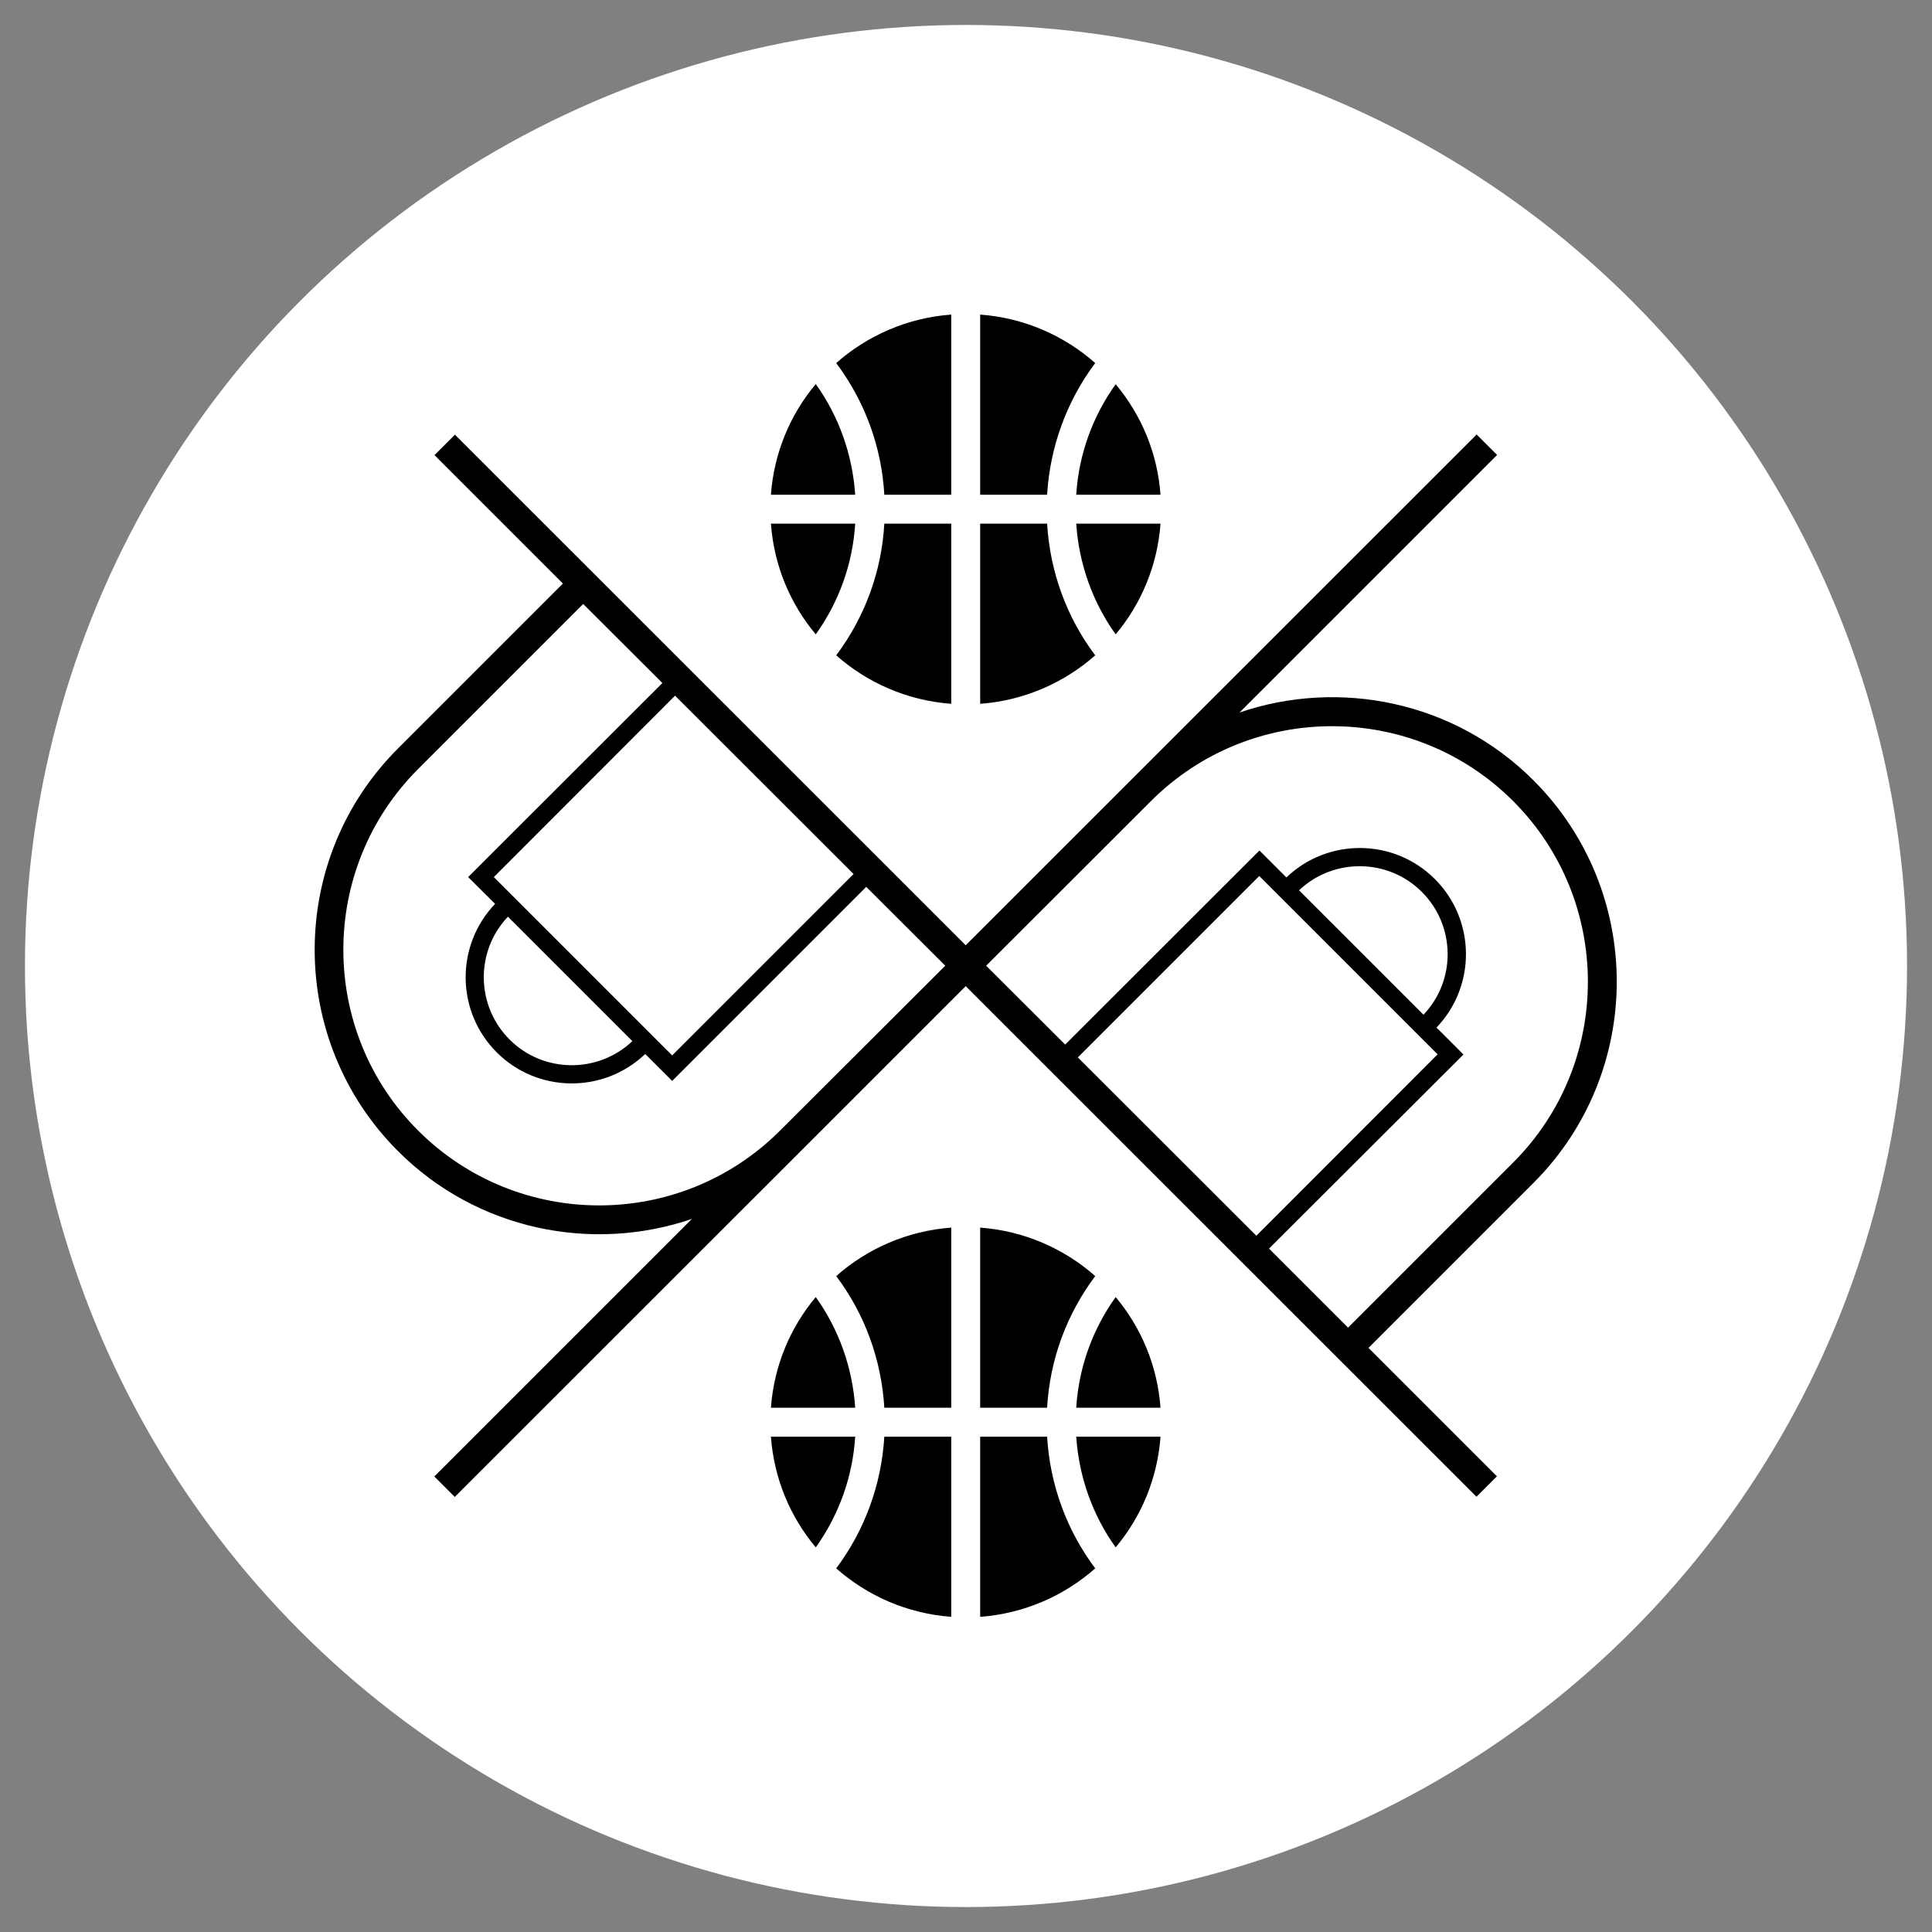
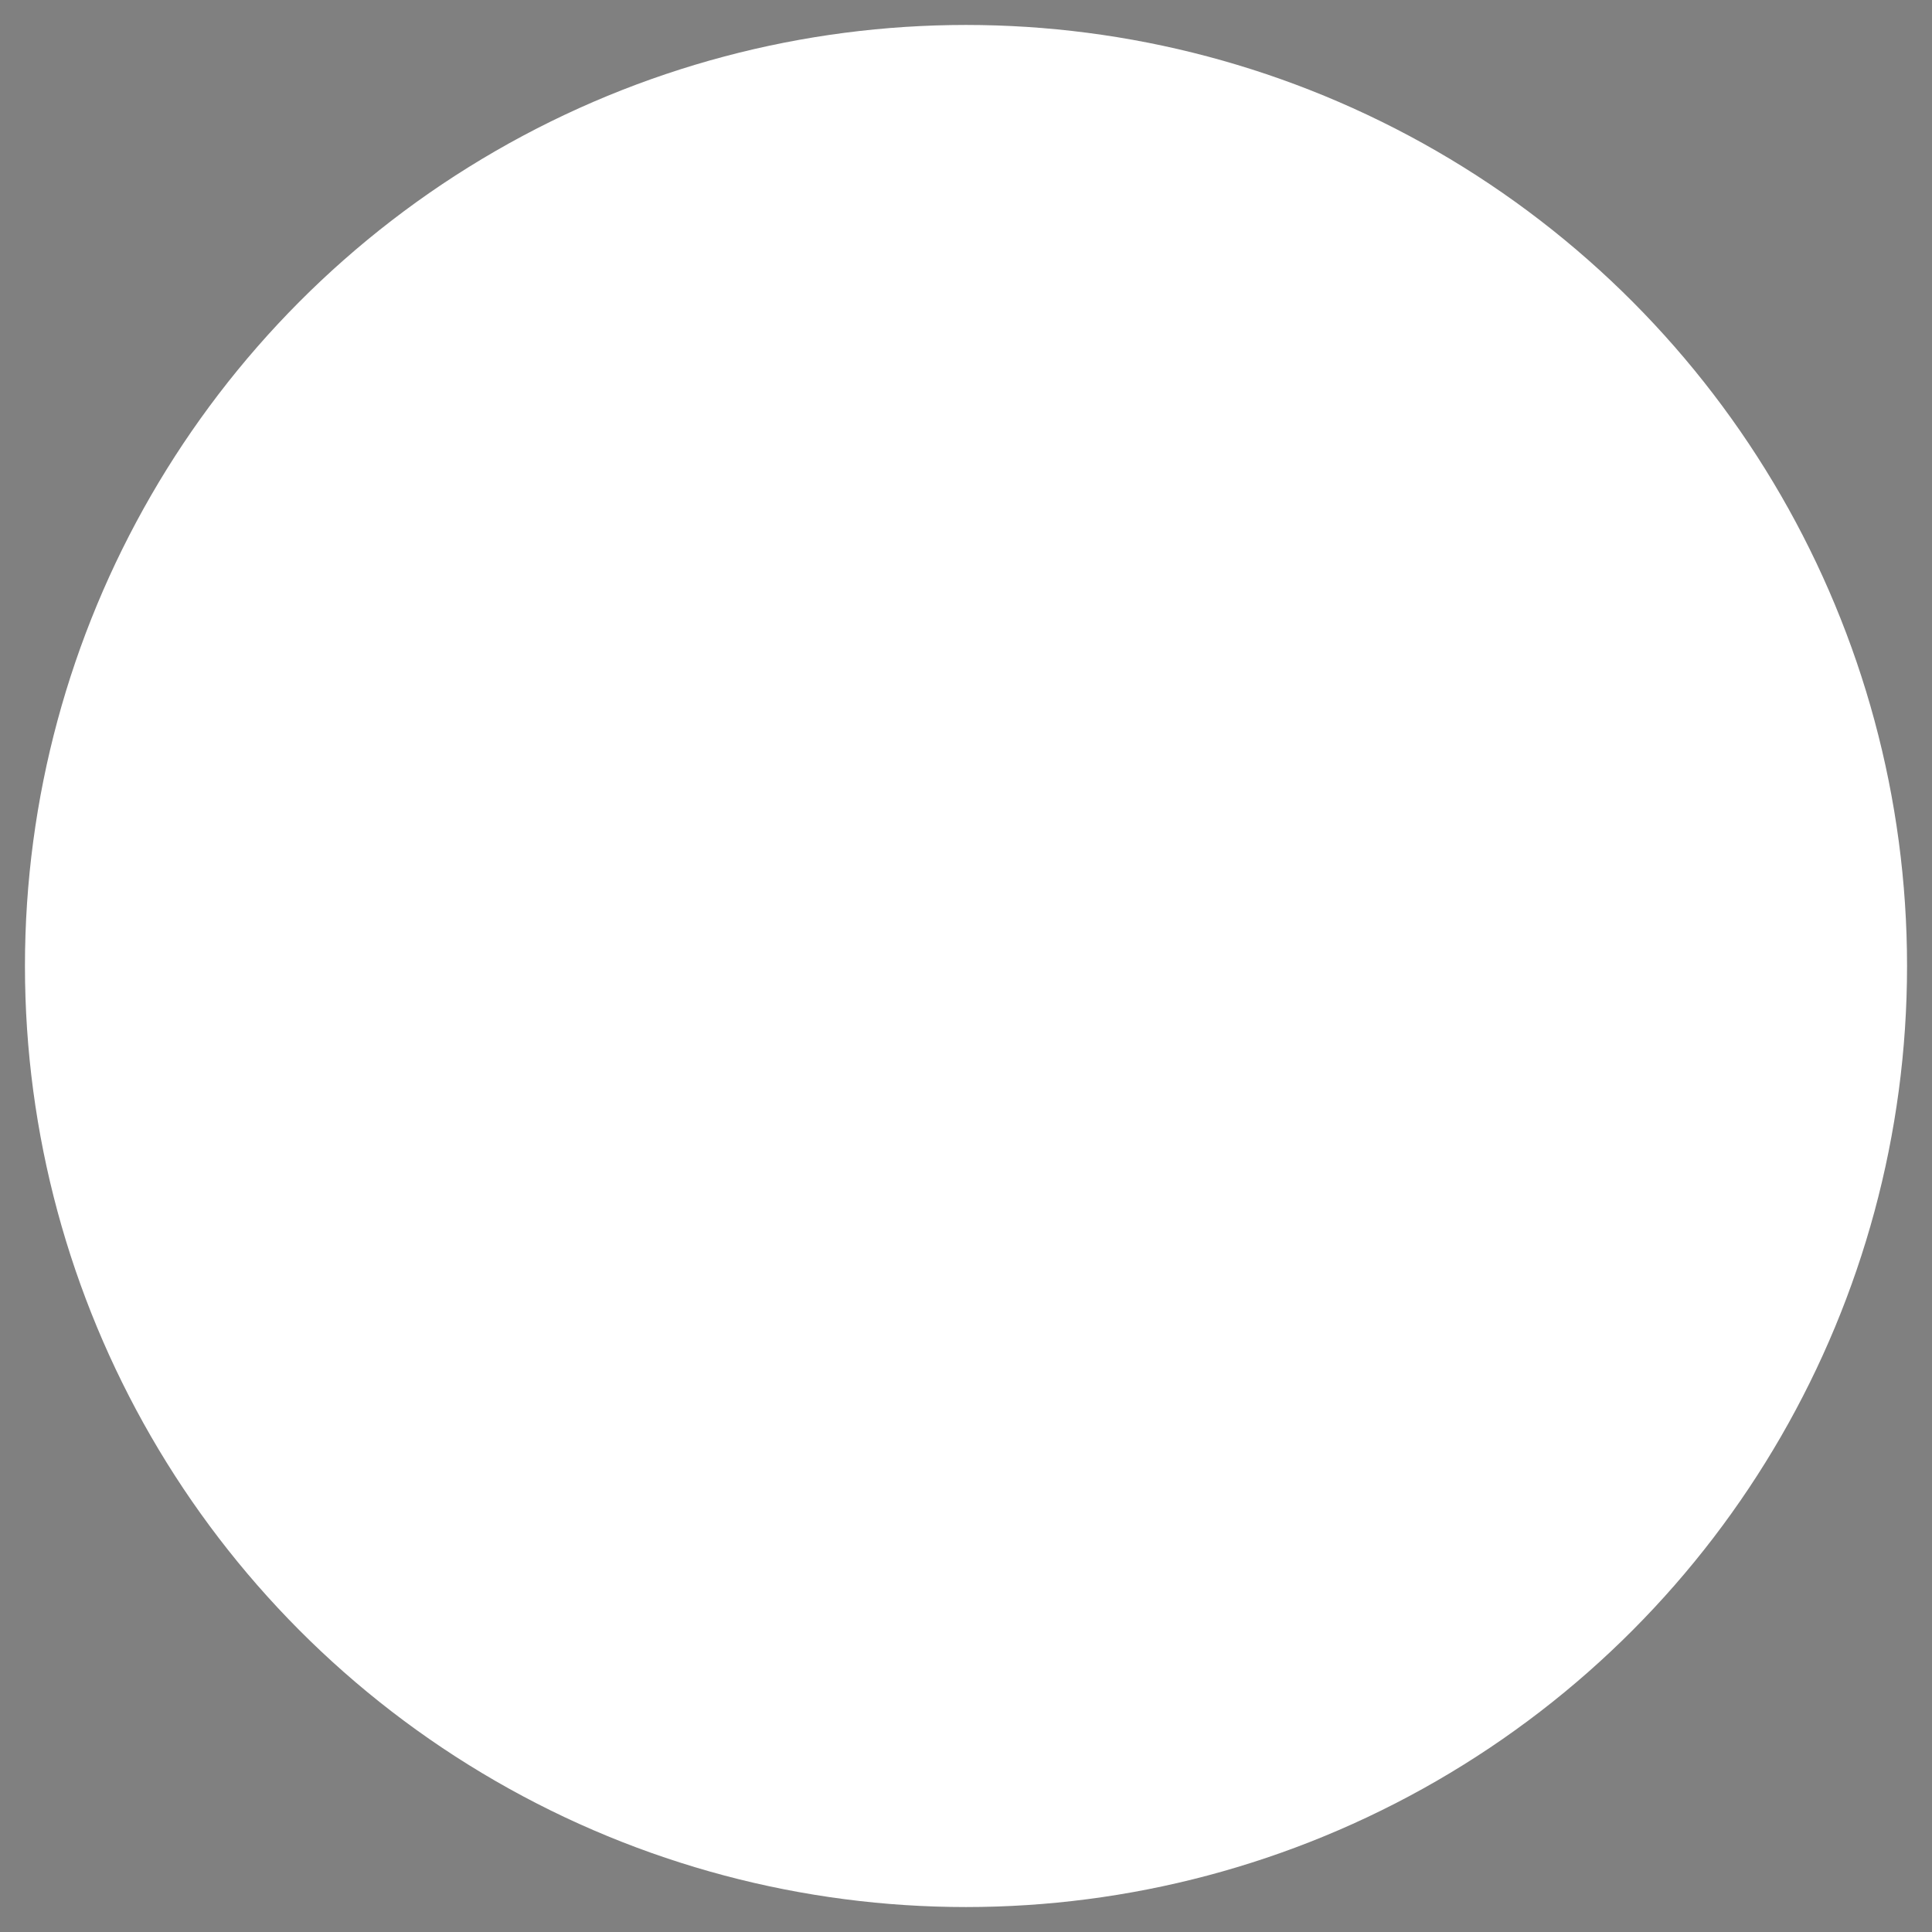
<svg xmlns="http://www.w3.org/2000/svg" xmlns:ns1="http://sodipodi.sourceforge.net/DTD/sodipodi-0.dtd" xmlns:ns2="http://www.inkscape.org/namespaces/inkscape" width="47" height="47" viewBox="0 0 47 47" fill="none" version="1.1" id="svg14" ns1:docname="obb small.svg" ns2:version="0.92.4 (5da689c313, 2019-01-14)">
  <rect x="0" y="0" width="47" height="47" fill="#808080" stroke="none" />
  <defs id="defs18">
    <style id="style61">
      .cls-1 {
        clip-path: url(#clippath);
      }

      .cls-2 {
        fill: none;
      }

      .cls-2, .cls-3 {
        stroke-width: 0px;
      }

      .cls-3 {
        fill: #000;
      }
    </style>
    <clipPath id="clippath">
-       <rect id="rect63" height="720" width="720" class="cls-2" />
-     </clipPath>
+       </clipPath>
  </defs>
  <ns1:namedview pagecolor="#ffffff" bordercolor="#666666" borderopacity="1" objecttolerance="10" gridtolerance="10" guidetolerance="10" ns2:pageopacity="0" ns2:pageshadow="2" ns2:window-width="1920" ns2:window-height="1046" id="namedview16" showgrid="false" ns2:zoom="5.0212765" ns2:cx="60.587582" ns2:cy="-4.4407424" ns2:window-x="-11" ns2:window-y="-11" ns2:window-maximized="1" ns2:current-layer="svg14" />
  <circle cx="23.5" cy="23.5" r="21.893" id="circle12" style="fill:#ffffff;stroke:#ffffff;stroke-width:2" />
  <g id="g70" clip-path="url(#clippath)" class="cls-1" transform="matrix(0.044,0,0,0.044,7.653,7.653)">
    <path id="path68" d="M 315,99.6 C 313.5,73 304.2,47.9 288.4,26.8 305.6,11.6 327.7,1.8 352,0 V 99.6 Z M 431.6,26.8 C 414.4,11.6 392.3,1.8 368,0 v 99.6 h 37 c 1.6,-26.5 10.8,-51.7 26.6,-72.8 z m -132.7,88.8 h -46.6 c 1.7,23.2 10.7,44.4 24.8,61.2 12.8,-17.9 20.4,-38.9 21.8,-61.2 z m 0,-16 C 297.4,77.4 289.9,56.3 277.1,38.4 263,55.2 254,76.4 252.3,99.6 Z m 106.1,16 h -37 v 99.6 c 24.3,-1.8 46.4,-11.6 63.6,-26.8 -15.8,-21 -25,-46.2 -26.6,-72.8 z m 16.1,-16 h 46.6 C 466,76.4 457,55.3 442.9,38.5 430.1,56.4 422.5,77.4 421.1,99.6 Z m 0,16 c 1.5,22.2 9,43.3 21.8,61.2 14.1,-16.8 23.1,-38 24.8,-61.2 0,0 -46.6,0 -46.6,0 z m -69.1,0 h -37 c -1.5,26.6 -10.8,51.7 -26.6,72.8 17.2,15.2 39.3,25 63.6,26.8 z m 16,504.8 V 720 c 24.3,-1.8 46.4,-11.6 63.6,-26.8 -15.8,-21.1 -25,-46.2 -26.6,-72.8 z m -79.6,72.8 c 17.2,15.2 39.3,25 63.6,26.8 v -99.6 h -37 c -1.6,26.5 -10.8,51.7 -26.6,72.8 z m 132.7,-88.8 h 46.6 C 466,581.2 457,560 442.9,543.2 c -12.8,17.9 -20.4,38.9 -21.8,61.2 z m 0,16 c 1.5,22.2 9,43.3 21.8,61.2 14.1,-16.8 23.1,-38 24.8,-61.2 z M 315,604.4 h 37 v -99.6 c -24.3,1.8 -46.4,11.6 -63.6,26.8 15.8,21 25,46.2 26.6,72.8 z m -16.1,16 h -46.6 c 1.7,23.2 10.7,44.4 24.8,61.2 12.8,-18 20.4,-39 21.8,-61.2 z m 0,-16 c -1.5,-22.2 -9,-43.3 -21.8,-61.2 -14.1,16.8 -23.1,38 -24.8,61.2 z m 69.1,0 h 37 c 1.5,-26.6 10.8,-51.7 26.6,-72.8 -17.2,-15.2 -39.3,-25 -63.6,-26.8 z m 305.9,-124.3 -91.2,91.2 71,71 -11.3,11.3 L 360,371.3 268.8,462.5 v 0 L 77.5,653.7 66.2,642.4 208.6,500 c -55.1,18.8 -118.7,6.3 -162.5,-37.5 -61.4,-61.4 -61.4,-161.3 0,-222.6 l 91.2,-91.2 -71,-71 L 77.6,66.4 360,348.7 642.5,66.3 653.8,77.6 511.4,220 c 55.1,-18.8 118.7,-6.3 162.5,37.5 61.4,61.4 61.4,161.2 0,222.6 z M 199.3,210.7 99.1,311 197.7,409.6 298,309.3 Z m -92.4,122.2 c -18.1,19 -17.8,49.2 0.9,67.9 18.7,18.7 48.9,18.9 67.9,0.9 z M 348.7,360 305,316.4 197.7,423.7 182.8,408.8 c -23,22 -59.5,21.7 -82.1,-0.9 C 78.1,385.3 77.8,348.8 99.8,325.8 L 84.9,311 192.3,203.7 148.5,160 57.3,251.2 c -55.2,55.1 -55.2,144.9 0,200 55.2,55.1 144.9,55.1 200,0 z M 520.7,509.3 620.9,409 522.3,310.4 422,410.7 Z m 92.4,-122.2 c 18.1,-19 17.8,-49.2 -0.9,-67.9 -18.7,-18.7 -48.9,-18.9 -67.9,-0.9 z M 371.3,360 415,403.6 522.4,296.3 l 14.9,14.9 c 23,-22 59.5,-21.7 82.1,0.9 22.6,22.6 22.9,59.1 0.9,82.1 l 14.9,14.9 -107.5,107.3 43.7,43.7 91.2,-91.2 c 55.2,-55.1 55.2,-144.9 0,-200 -55.2,-55.1 -144.9,-55.1 -200.1,0 z" class="cls-3" ns2:connector-curvature="0" style="fill:#000000;stroke-width:0px" />
  </g>
</svg>